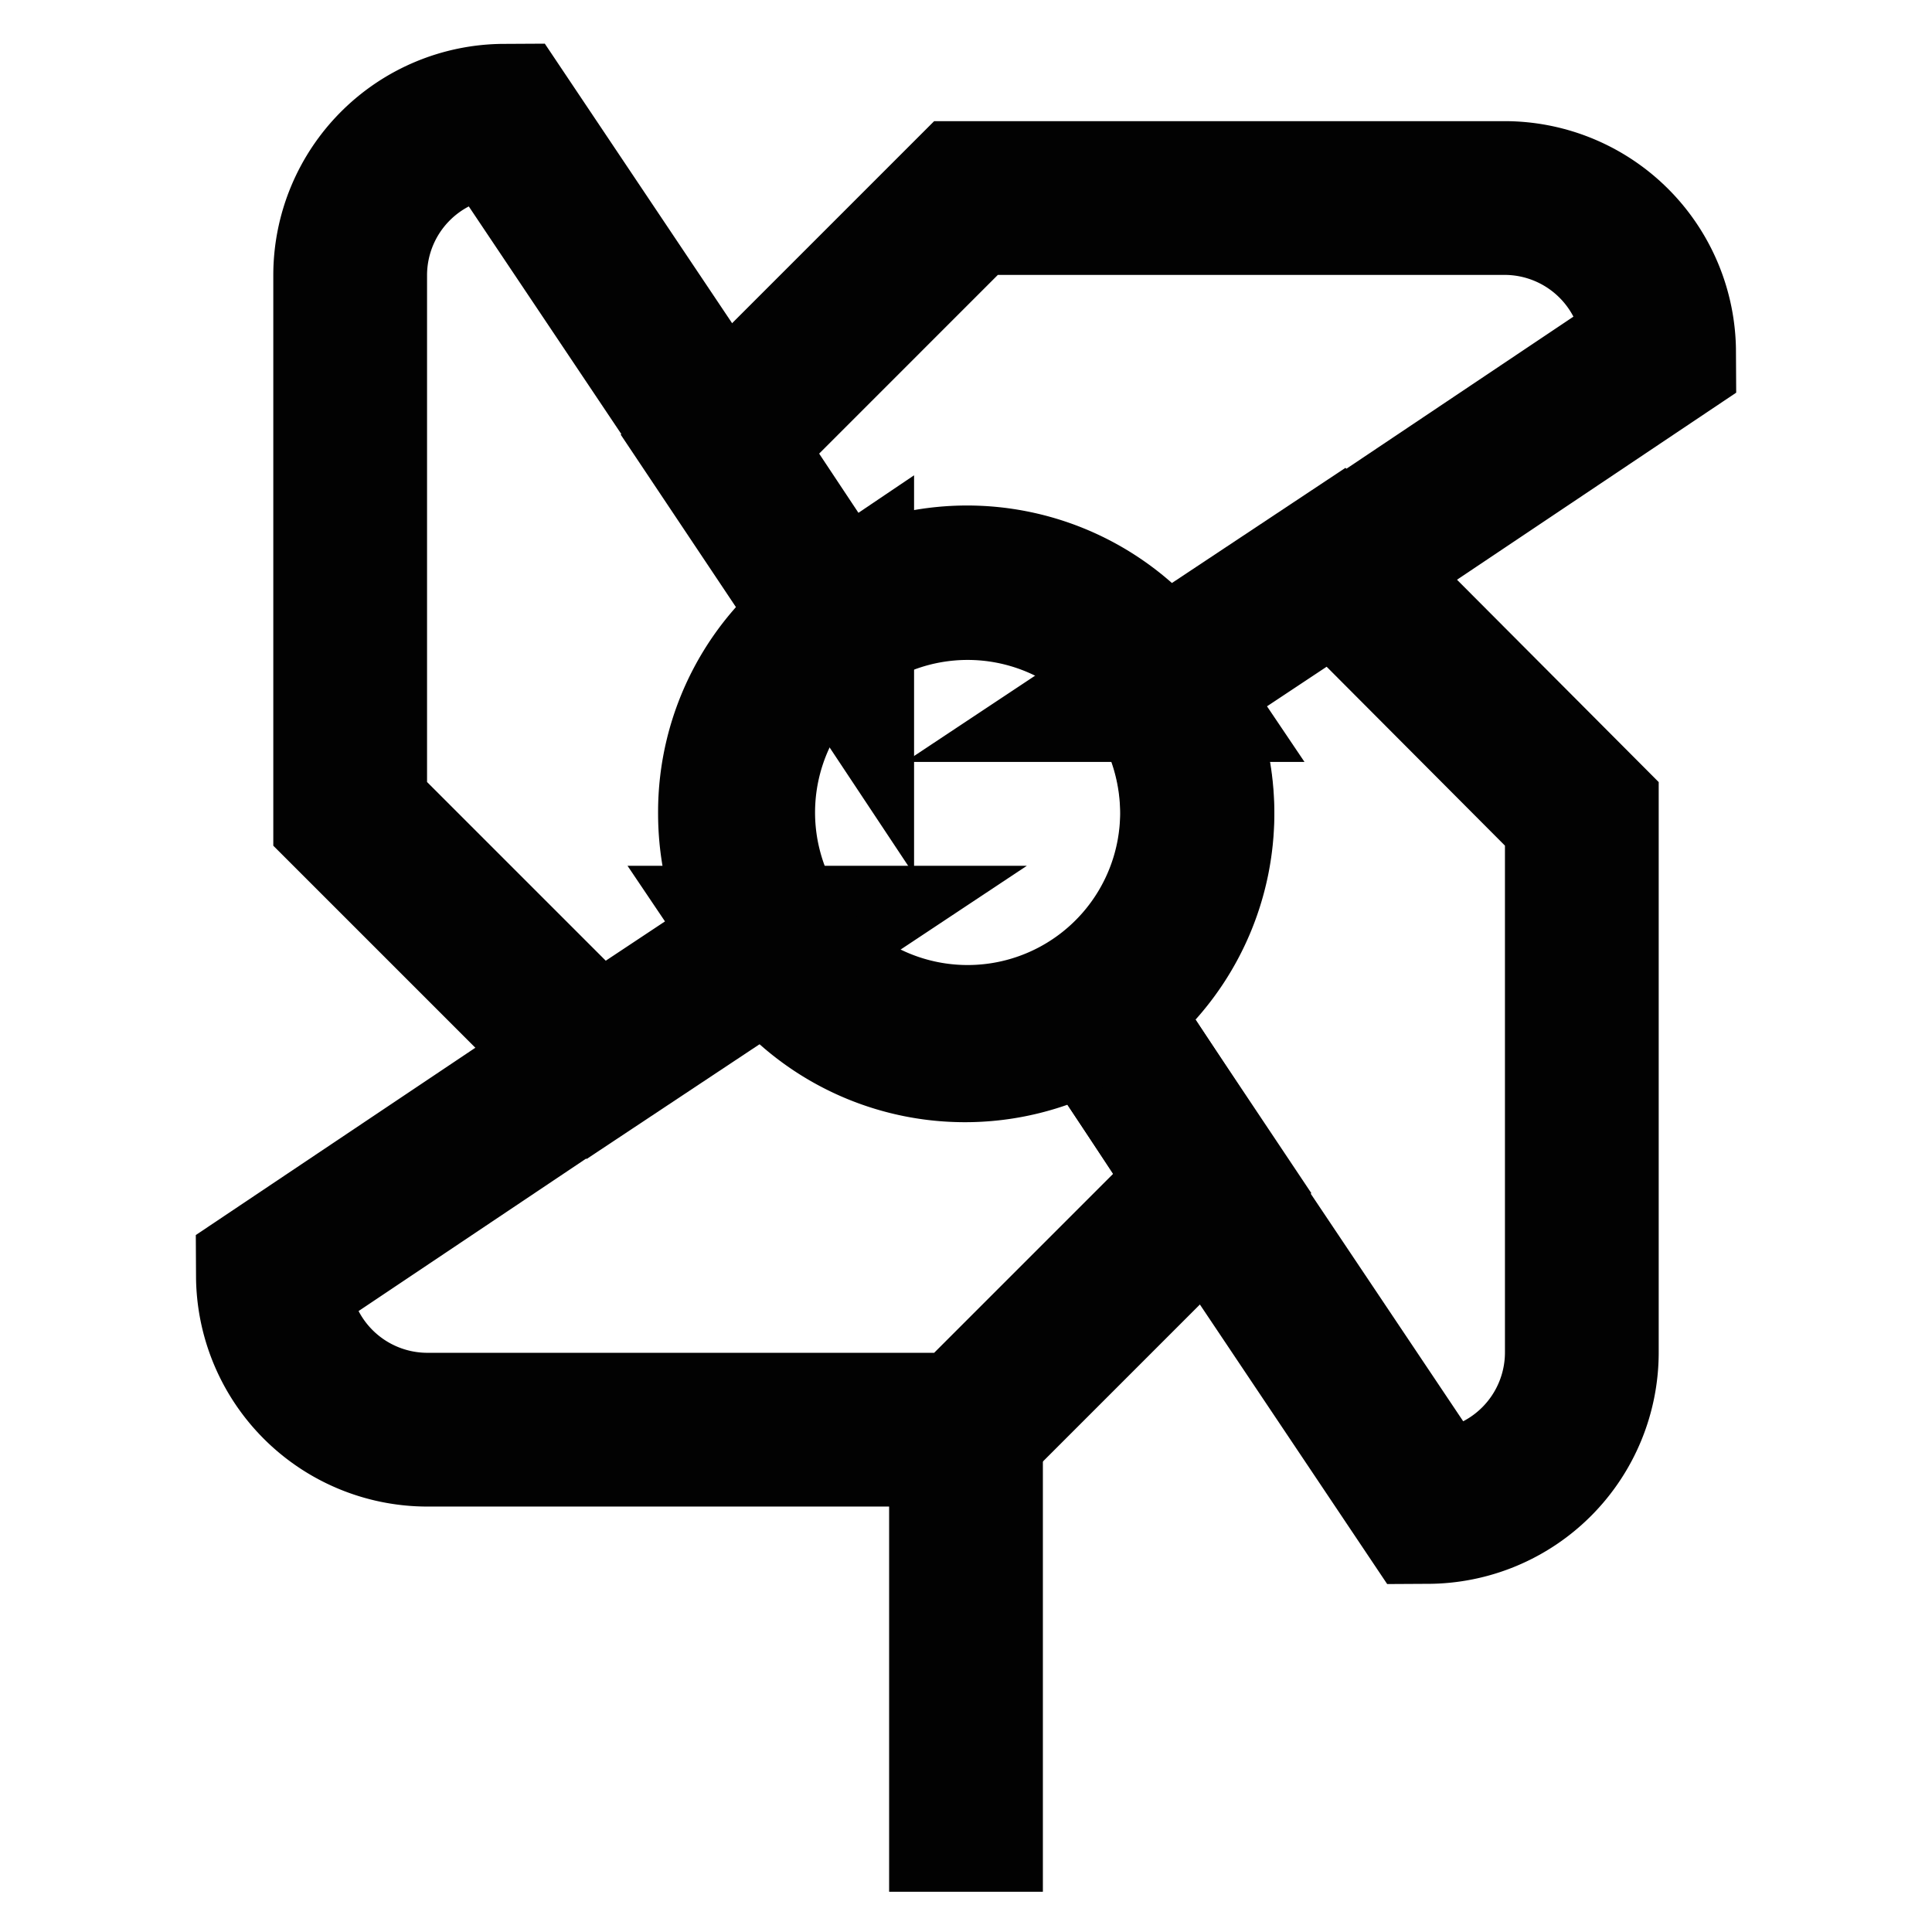
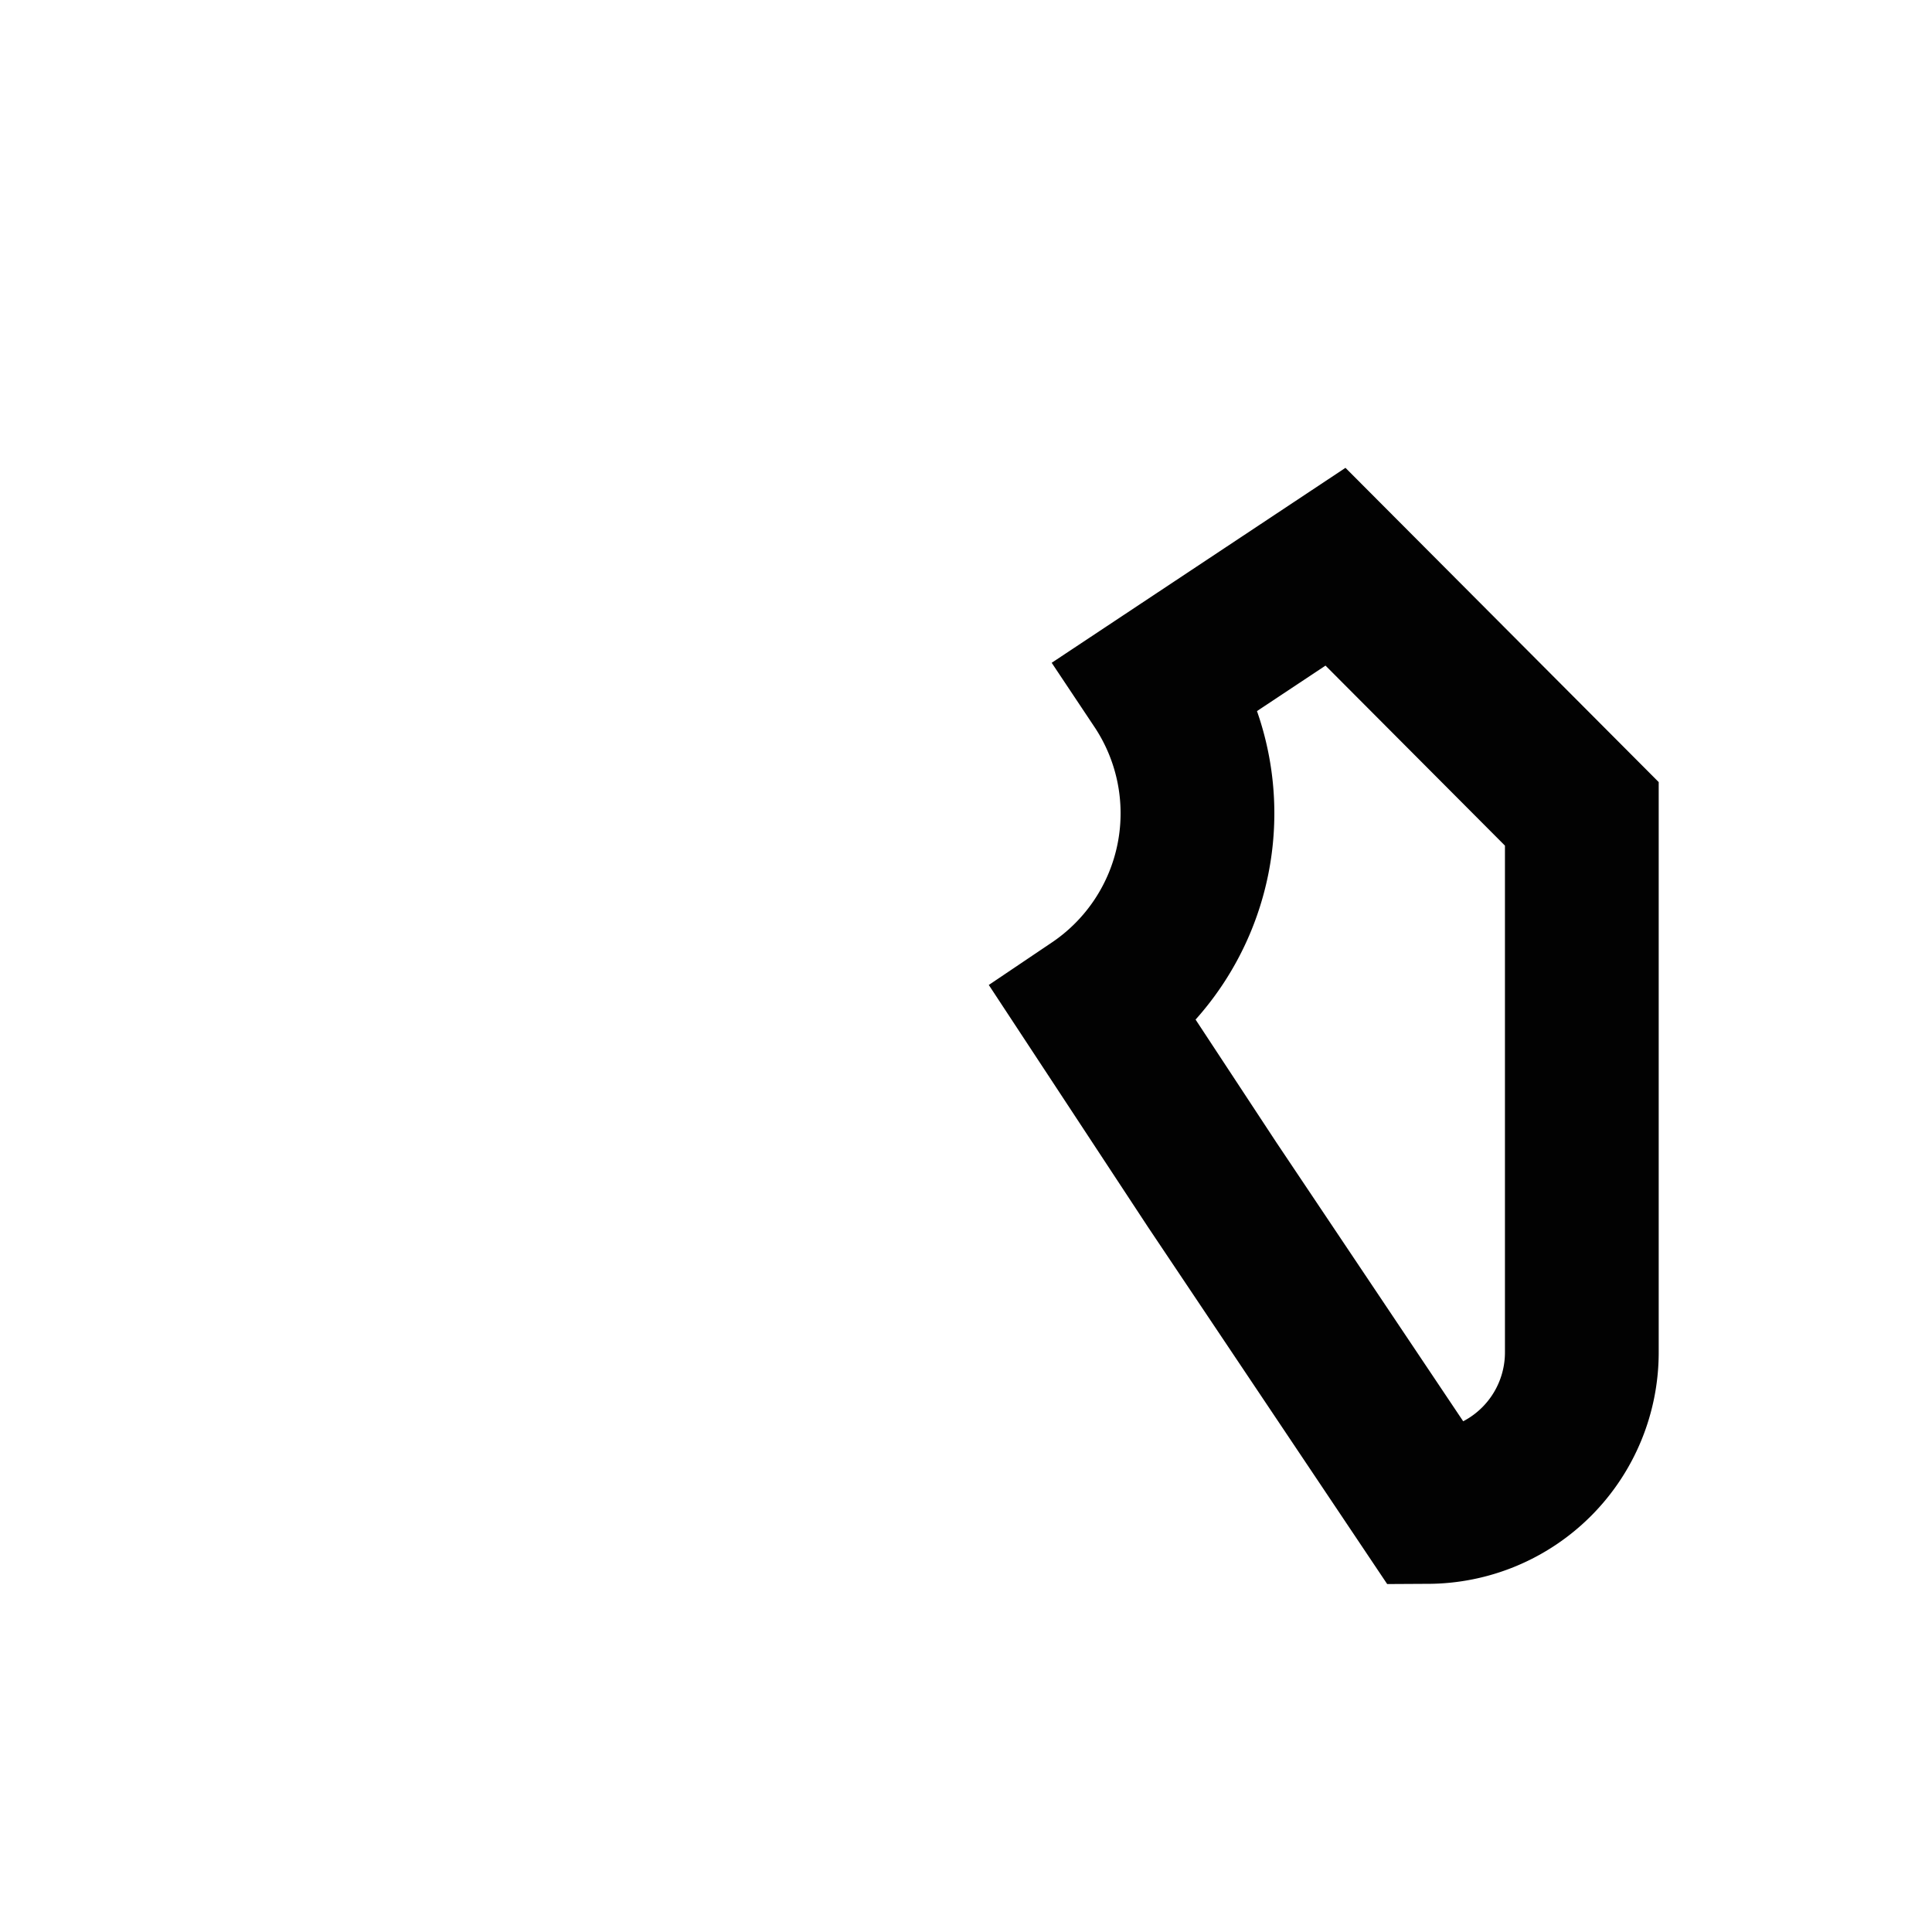
<svg xmlns="http://www.w3.org/2000/svg" width="800px" height="800px" viewBox="0 0 24 24" id="Layer_1" data-name="Layer 1">
  <defs>
    <style>.cls-1{fill:none;stroke:#020202;stroke-miterlimit:10;stroke-width:1.91px;}</style>
  </defs>
-   <path class="cls-1" d="M9.13,10.11a2.92,2.92,0,0,0,.48,1.6l-2.2,1.46L4.35,10.11V3.41A1.92,1.92,0,0,1,6.26,1.5l2.68,4,1.46,2.2A2.88,2.88,0,0,0,9.13,10.11Z" />
-   <path class="cls-1" d="M15.06,14.7,12,17.76H5.3a1.92,1.92,0,0,1-1.91-1.91l4-2.68,2.2-1.46a2.89,2.89,0,0,0,4,.79Z" />
  <path class="cls-1" d="M19.65,10.11V16.8a1.92,1.92,0,0,1-1.91,1.92l-2.68-4L13.6,12.5a2.89,2.89,0,0,0,.79-4l2.2-1.46Z" />
-   <path class="cls-1" d="M20.61,4.37l-4,2.68-2.2,1.46a2.89,2.89,0,0,0-4-.79L8.94,5.52,12,2.46h6.7A1.92,1.92,0,0,1,20.61,4.37Z" />
-   <path class="cls-1" d="M14.87,10.11a2.85,2.85,0,1,1-.48-1.6A2.9,2.9,0,0,1,14.87,10.11Z" />
-   <line class="cls-1" x1="12" y1="23.5" x2="12" y2="17.76" />
</svg>